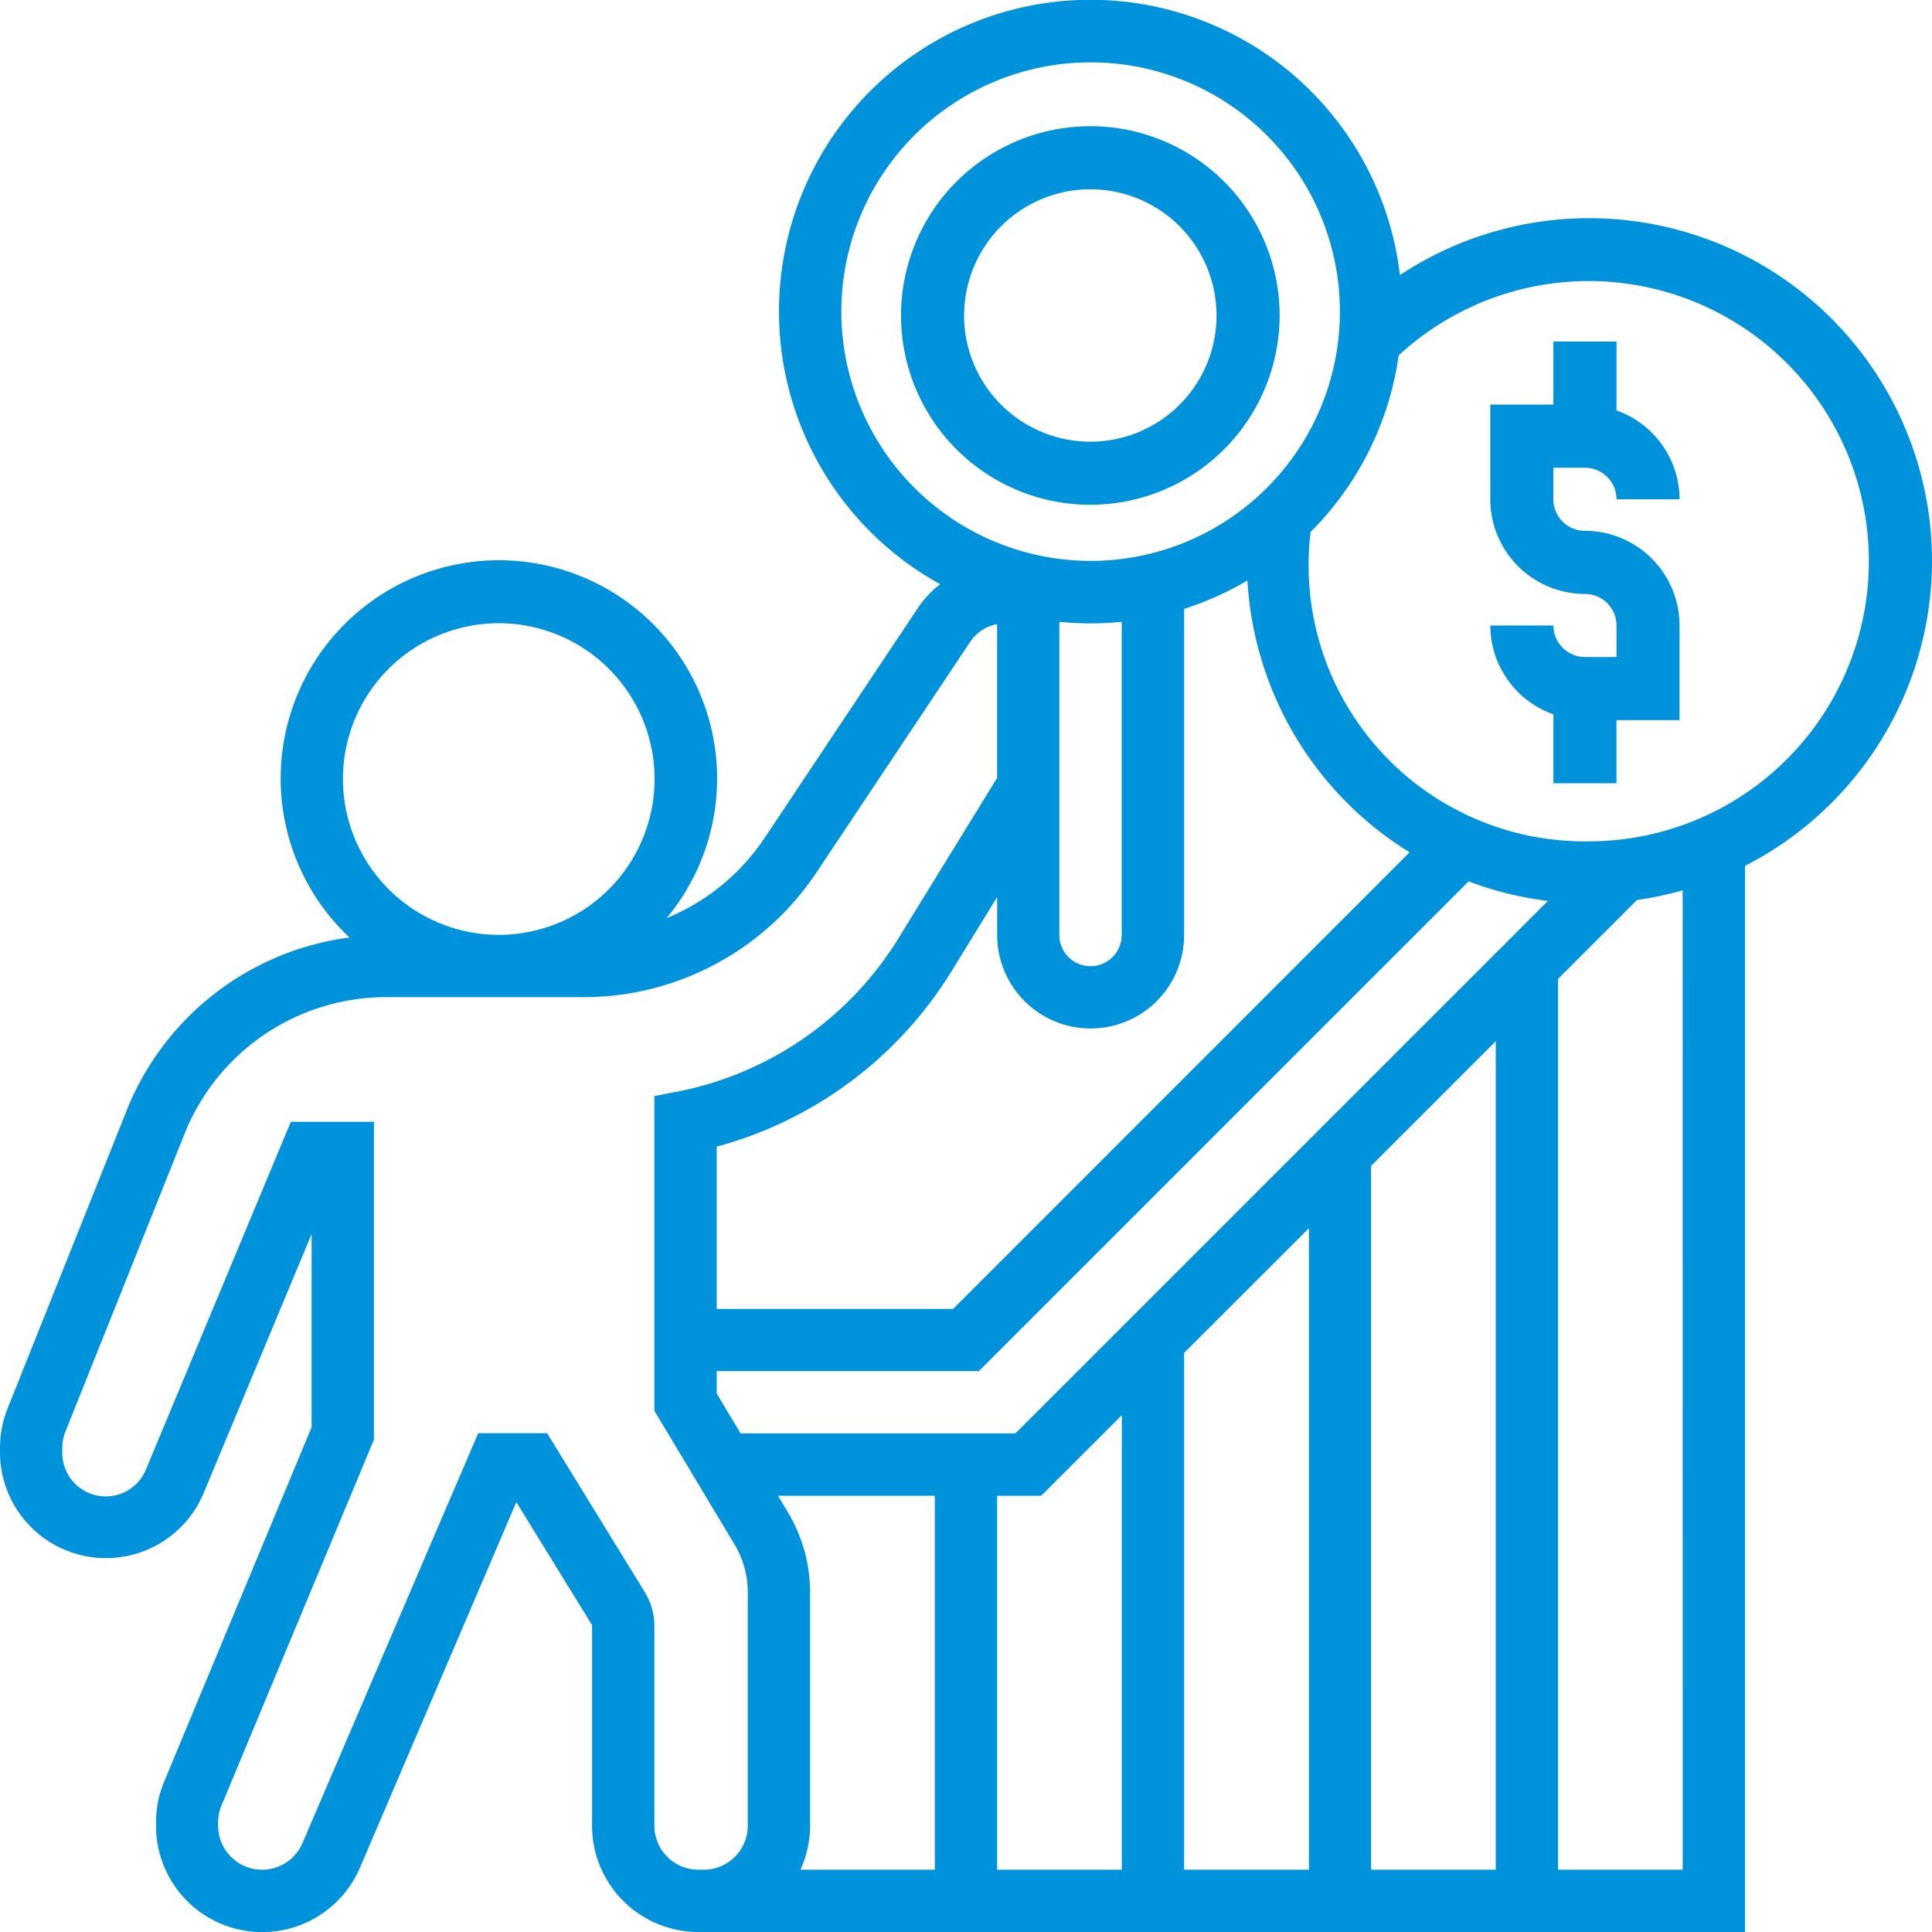
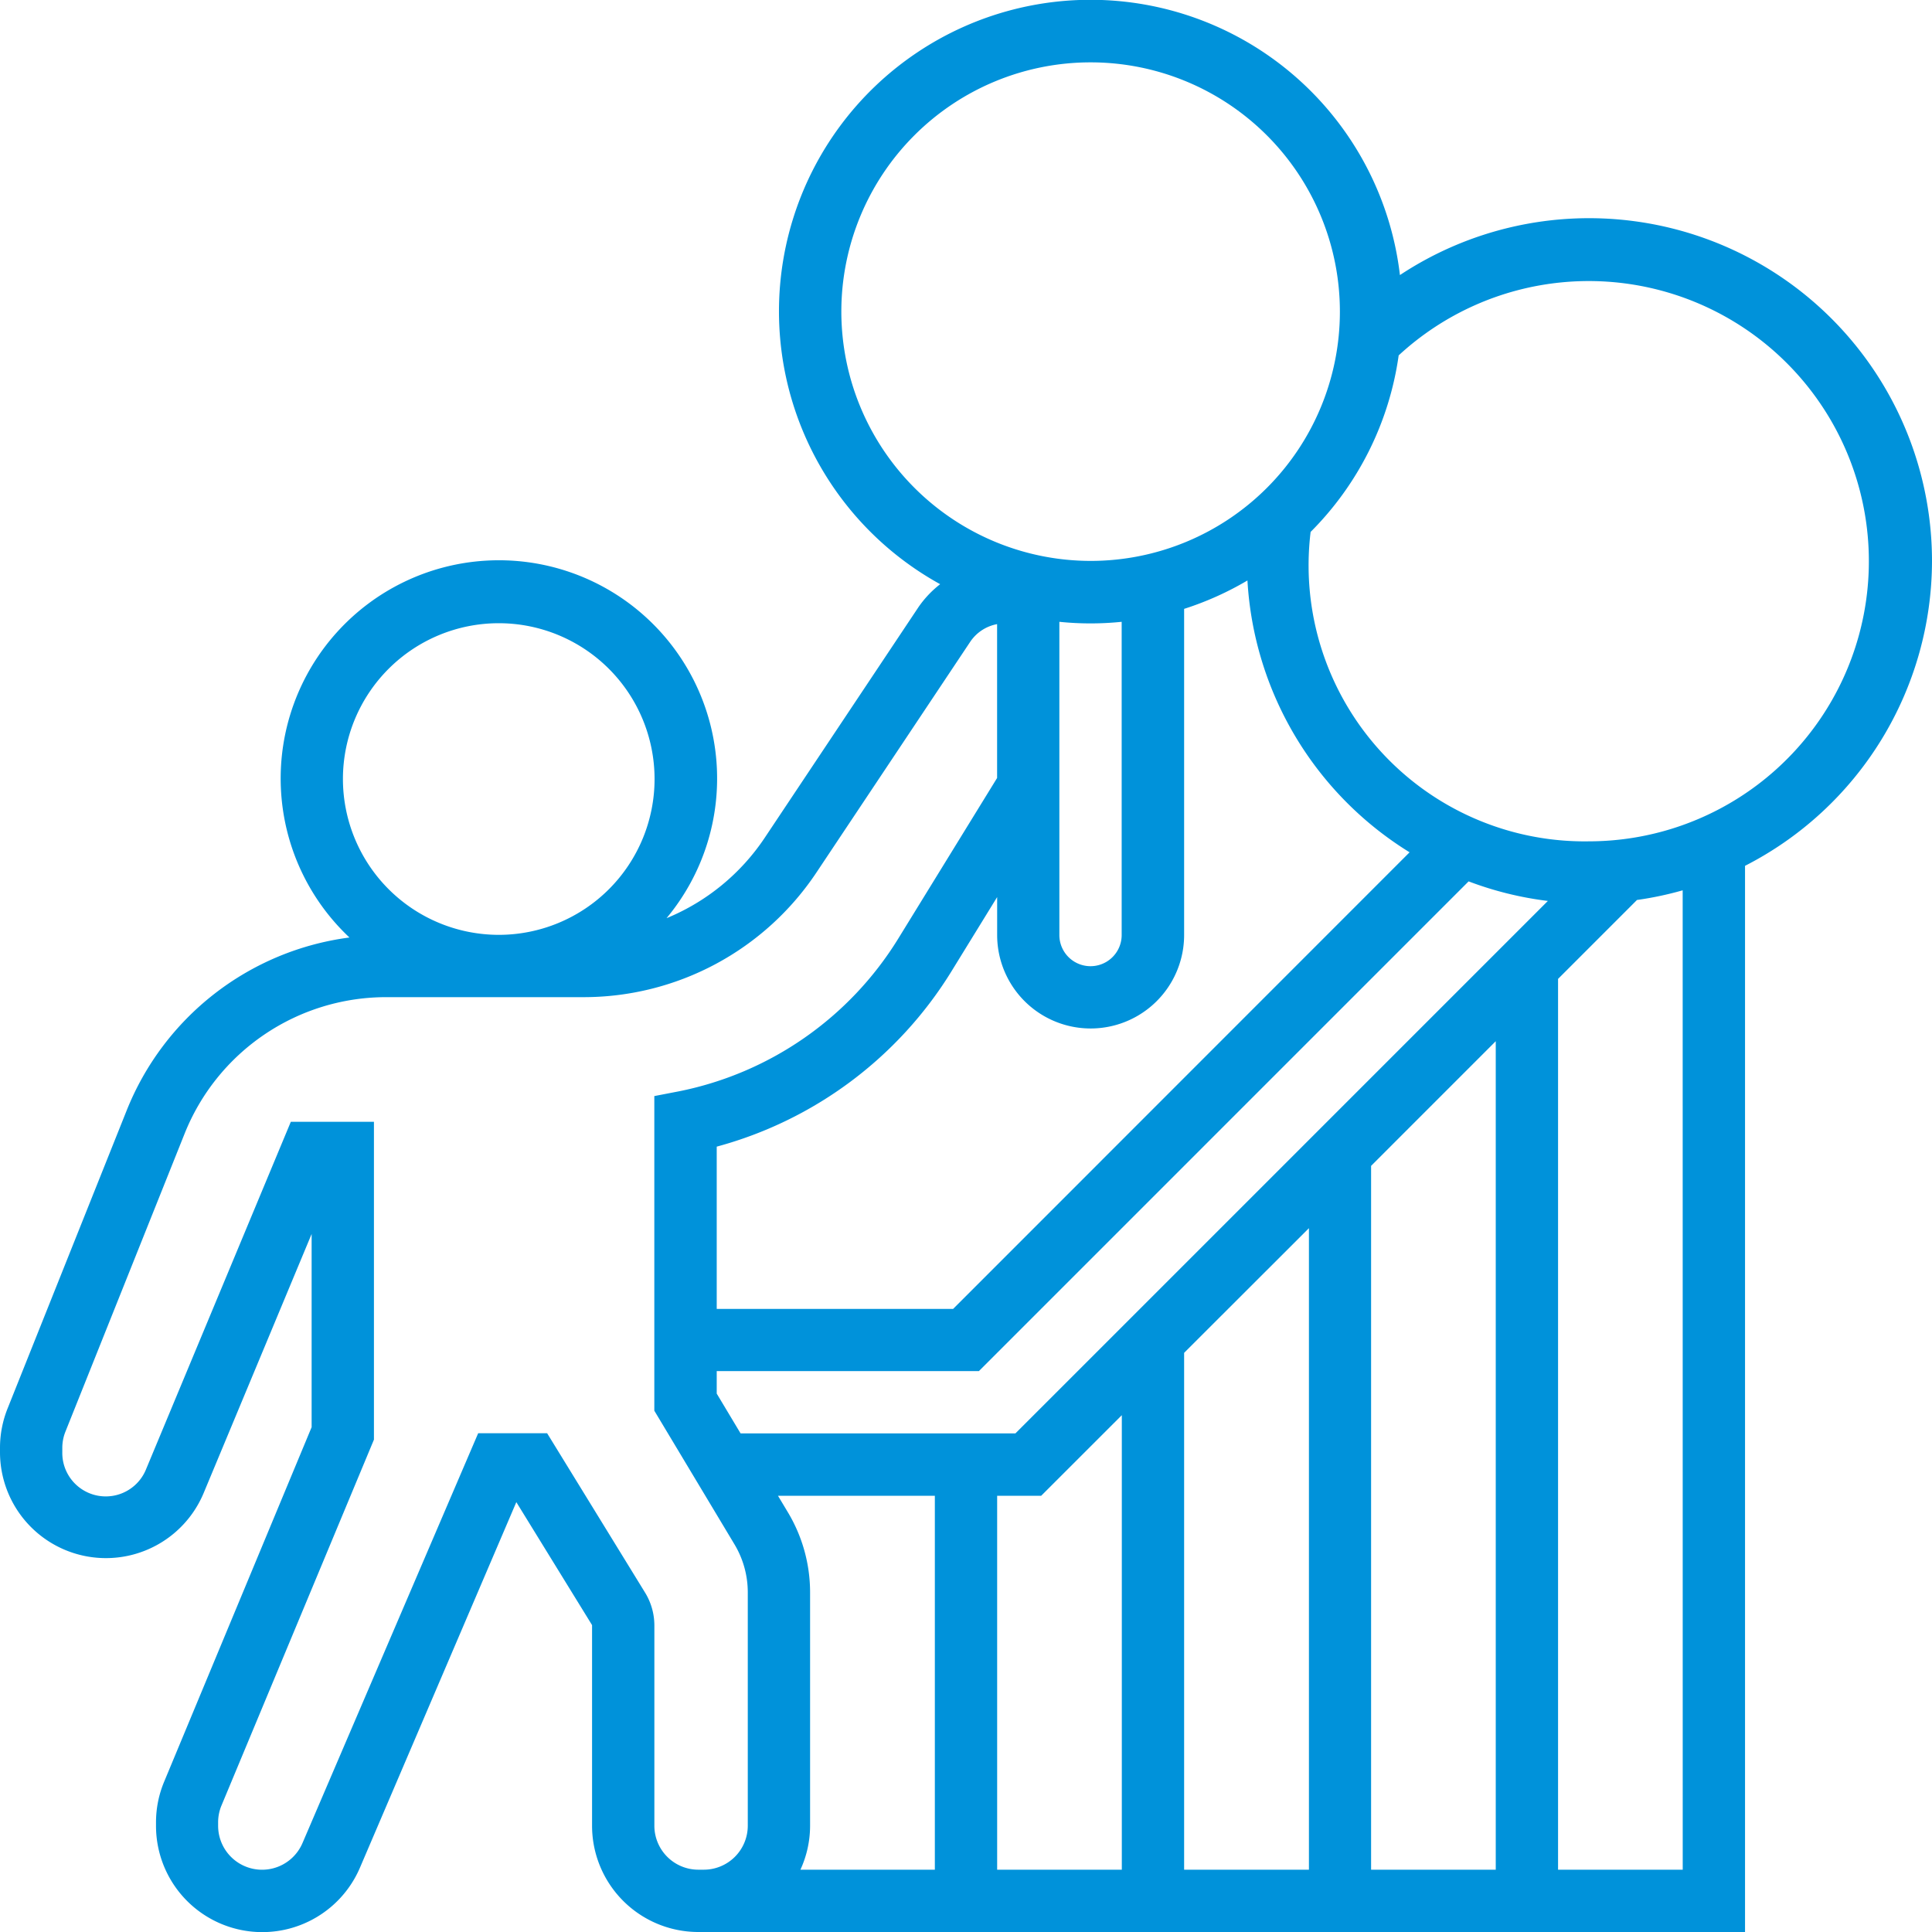
<svg xmlns="http://www.w3.org/2000/svg" width="40" height="40" viewBox="0 0 40 40">
  <defs>
    <style>.a{fill:#0092da;}</style>
  </defs>
  <g transform="translate(-1 -1)">
-     <path class="a" d="M37.839,8.919a3.919,3.919,0,1,0-3.919,3.919A3.923,3.923,0,0,0,37.839,8.919Zm-6.532,0a2.613,2.613,0,1,1,2.613,2.613A2.616,2.616,0,0,1,31.306,8.919Z" transform="translate(-10.346 -1.387)" />
-     <path class="a" d="M50.96,14.613a.654.654,0,0,1,.653.653h1.306a1.957,1.957,0,0,0-1.306-1.839V12H50.306v1.306H49v1.96a1.962,1.962,0,0,0,1.96,1.96.654.654,0,0,1,.653.653v.653H50.96a.654.654,0,0,1-.653-.653H49a1.957,1.957,0,0,0,1.306,1.839v1.427h1.306V19.839h1.306v-1.96a1.962,1.962,0,0,0-1.96-1.96.654.654,0,0,1-.653-.653v-.653Z" transform="translate(-17.145 -3.929)" />
    <path class="a" d="M41,12.613A7.1,7.1,0,0,0,29.984,6.695a6.45,6.45,0,1,0-9.519,6.4,2.139,2.139,0,0,0-.449.475l-3.181,4.772A4.5,4.5,0,0,1,14.8,20.01a4.518,4.518,0,1,0-6.565.4A5.769,5.769,0,0,0,3.619,24L1.157,30.161A2.191,2.191,0,0,0,1,30.975v.089a2.193,2.193,0,0,0,4.218.844l2.234-5.36v4L4.4,37.885a2.178,2.178,0,0,0-.17.846V38.8a2.2,2.2,0,0,0,4.223.867L11.69,32.1l1.568,2.546V38.8a2.2,2.2,0,0,0,2.2,2.2H37.129V18.926A7.1,7.1,0,0,0,41,12.613ZM18.419,7.452a5.161,5.161,0,1,1,5.161,5.161A5.167,5.167,0,0,1,18.419,7.452ZM17.314,32.313l-.207-.345h3.248V39.71H17.572a2.181,2.181,0,0,0,.2-.91V33.973A3.223,3.223,0,0,0,17.314,32.313Zm4.331-.345h.912L24.226,30.3v9.41H21.645Zm3.871-2.959L28.1,26.428V39.71H25.516Zm3.871-3.871,2.581-2.581V39.71H29.387Zm-7.364,5.539h-5.69l-.494-.824v-.466h5.428L31.406,19.248a7.029,7.029,0,0,0,1.641.405ZM20.733,28.1H15.839v-3.36a8.226,8.226,0,0,0,4.854-3.62l.952-1.547v.785a1.935,1.935,0,0,0,3.871,0V13.606a6.427,6.427,0,0,0,1.311-.588,7.091,7.091,0,0,0,3.357,5.628Zm2.2-14.226a6.341,6.341,0,0,0,1.29,0v6.485a.645.645,0,0,1-1.29,0ZM8.1,17.129a3.226,3.226,0,1,1,3.226,3.226A3.229,3.229,0,0,1,8.1,17.129ZM15.529,39.71h-.071a.911.911,0,0,1-.91-.91v-4.15a1.3,1.3,0,0,0-.192-.676l-2.028-3.3H10.9L7.263,39.158A.91.91,0,0,1,5.516,38.8V38.73a.9.9,0,0,1,.07-.35l3.156-7.574V24.226H7.021L4.027,31.412a.9.9,0,0,1-1.737-.348v-.089a.9.9,0,0,1,.065-.335l2.462-6.156A4.494,4.494,0,0,1,9.01,21.645h4.066a5.793,5.793,0,0,0,4.831-2.586l3.181-4.772a.858.858,0,0,1,.556-.365v3.185l-2.051,3.333a6.931,6.931,0,0,1-4.528,3.153l-.518.1v6.514l1.659,2.766a1.934,1.934,0,0,1,.276,1V38.8a.911.911,0,0,1-.91.91Zm20.31,0H33.258V21.267l1.634-1.634a6.978,6.978,0,0,0,.946-.2ZM33.9,18.419a5.715,5.715,0,0,1-5.765-6.406,6.439,6.439,0,0,0,1.823-3.655A5.8,5.8,0,1,1,33.9,18.419Z" />
  </g>
</svg>